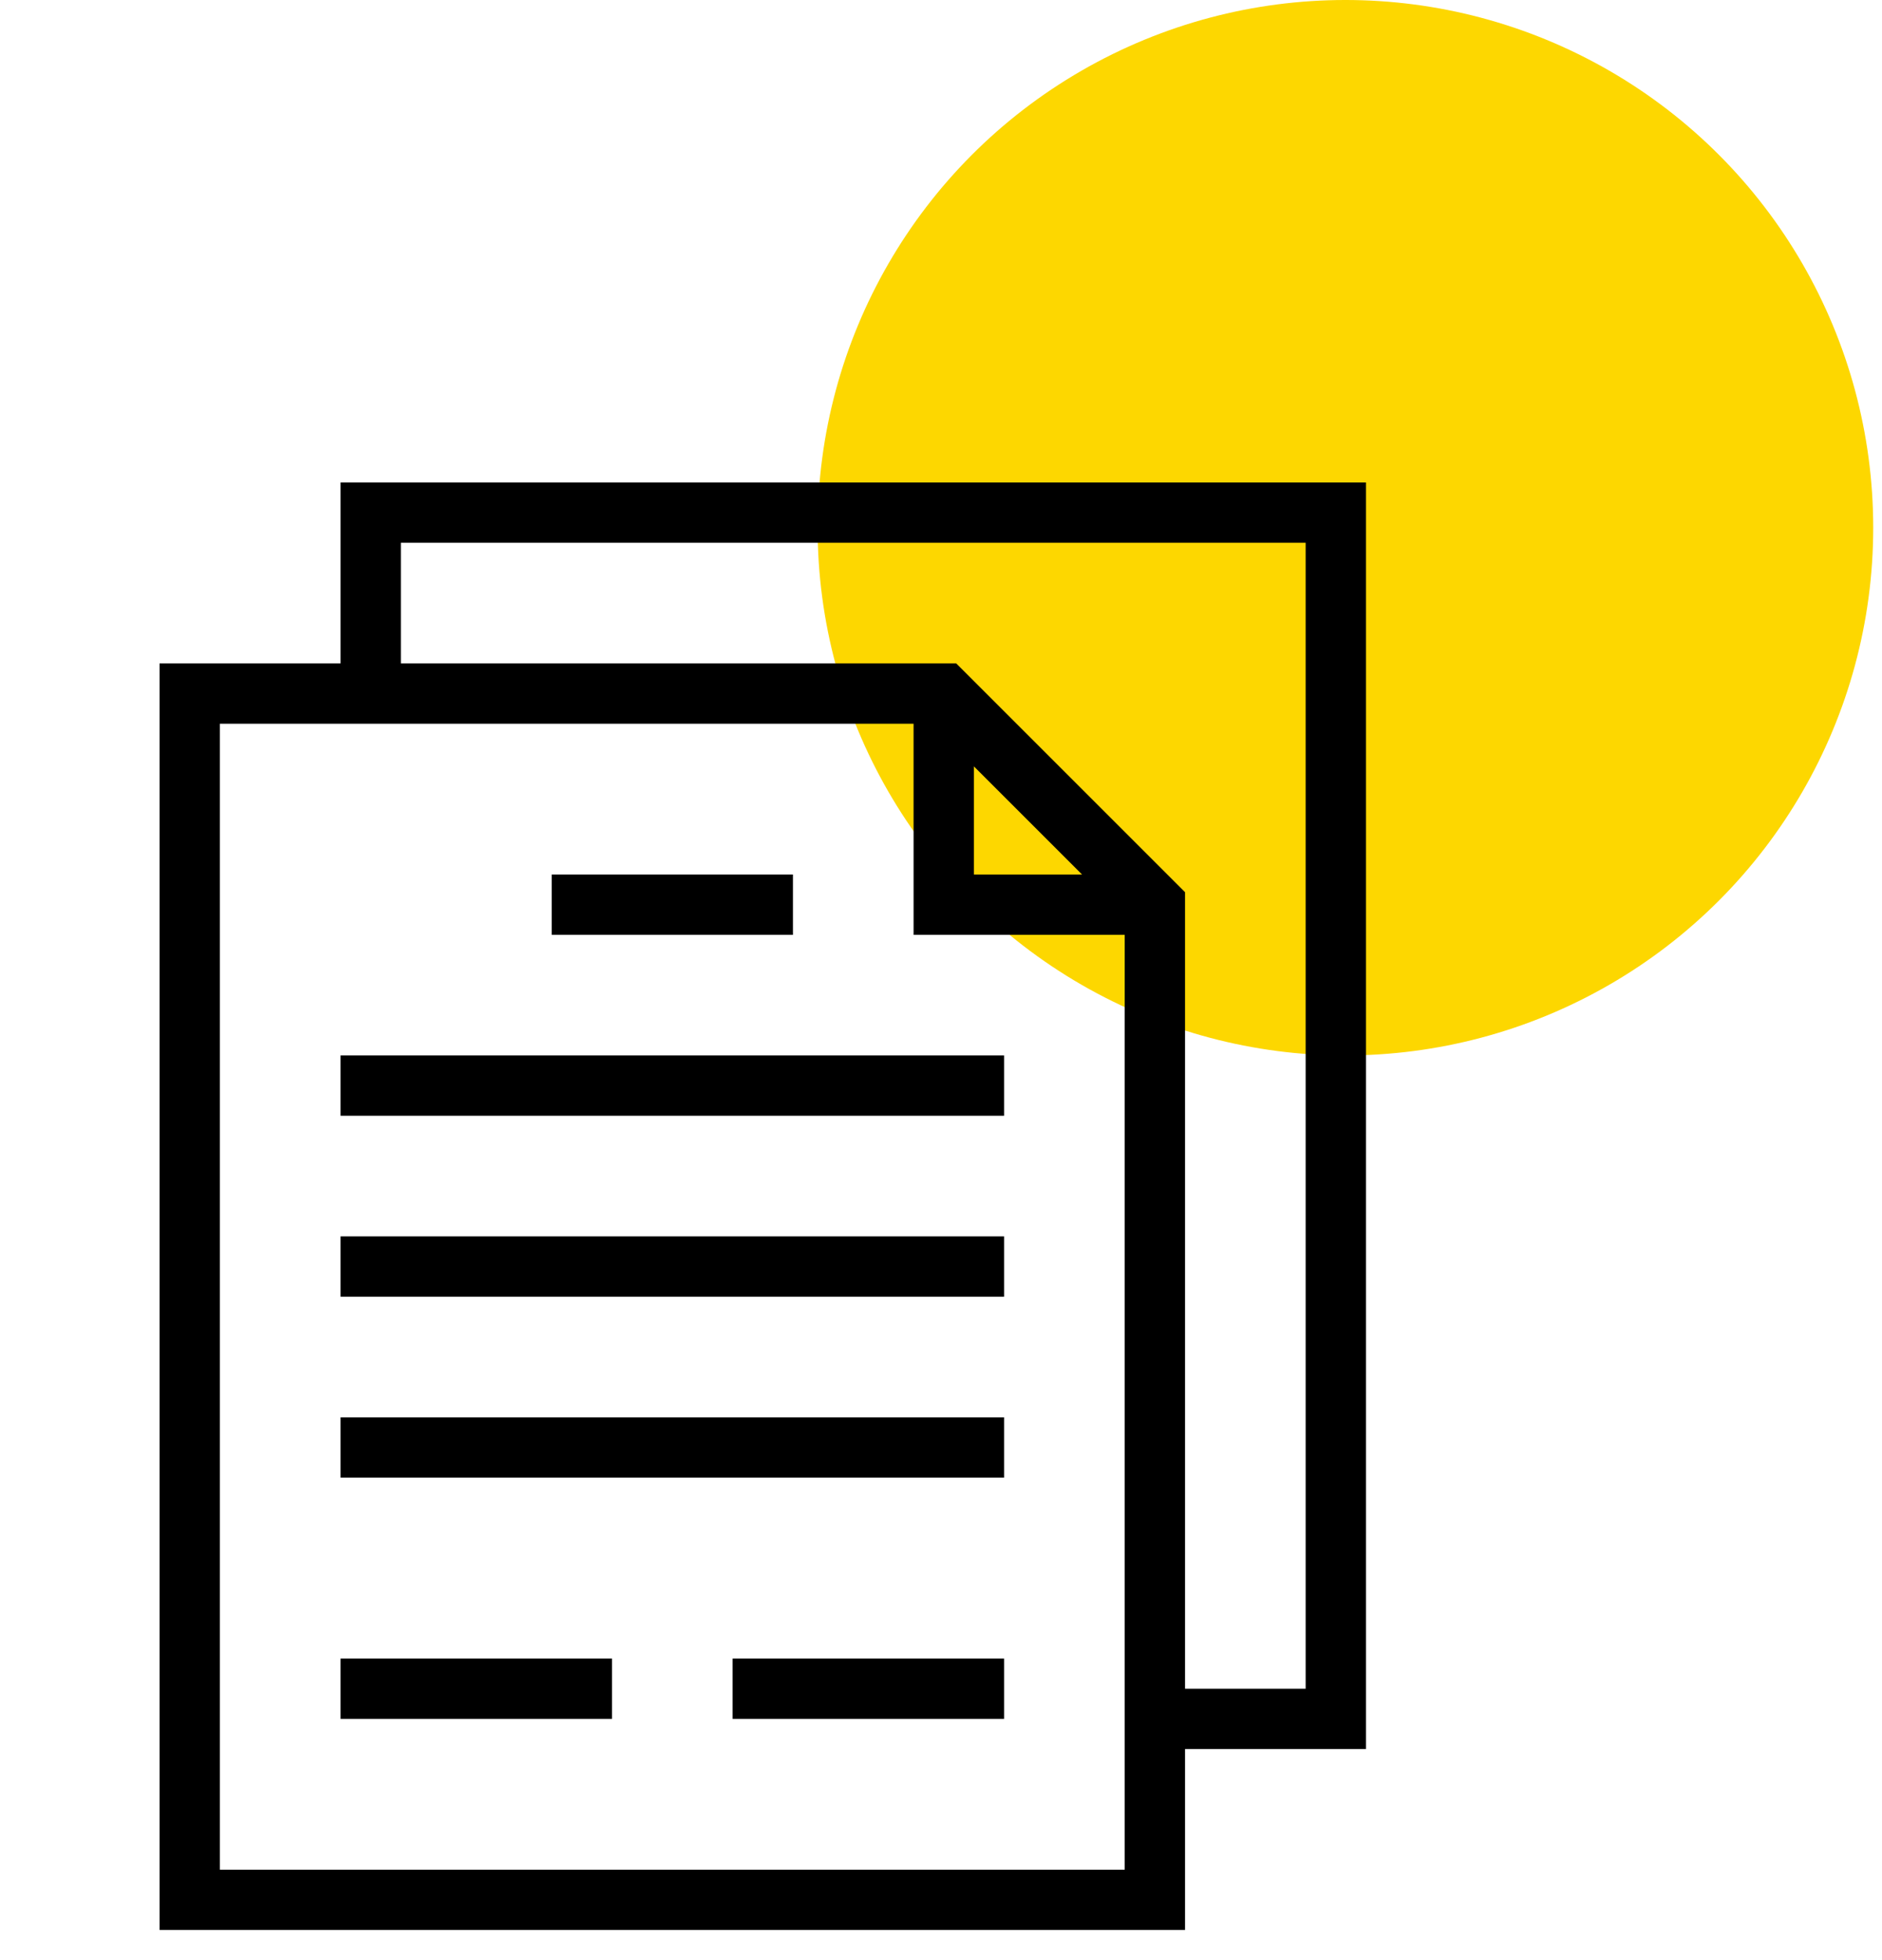
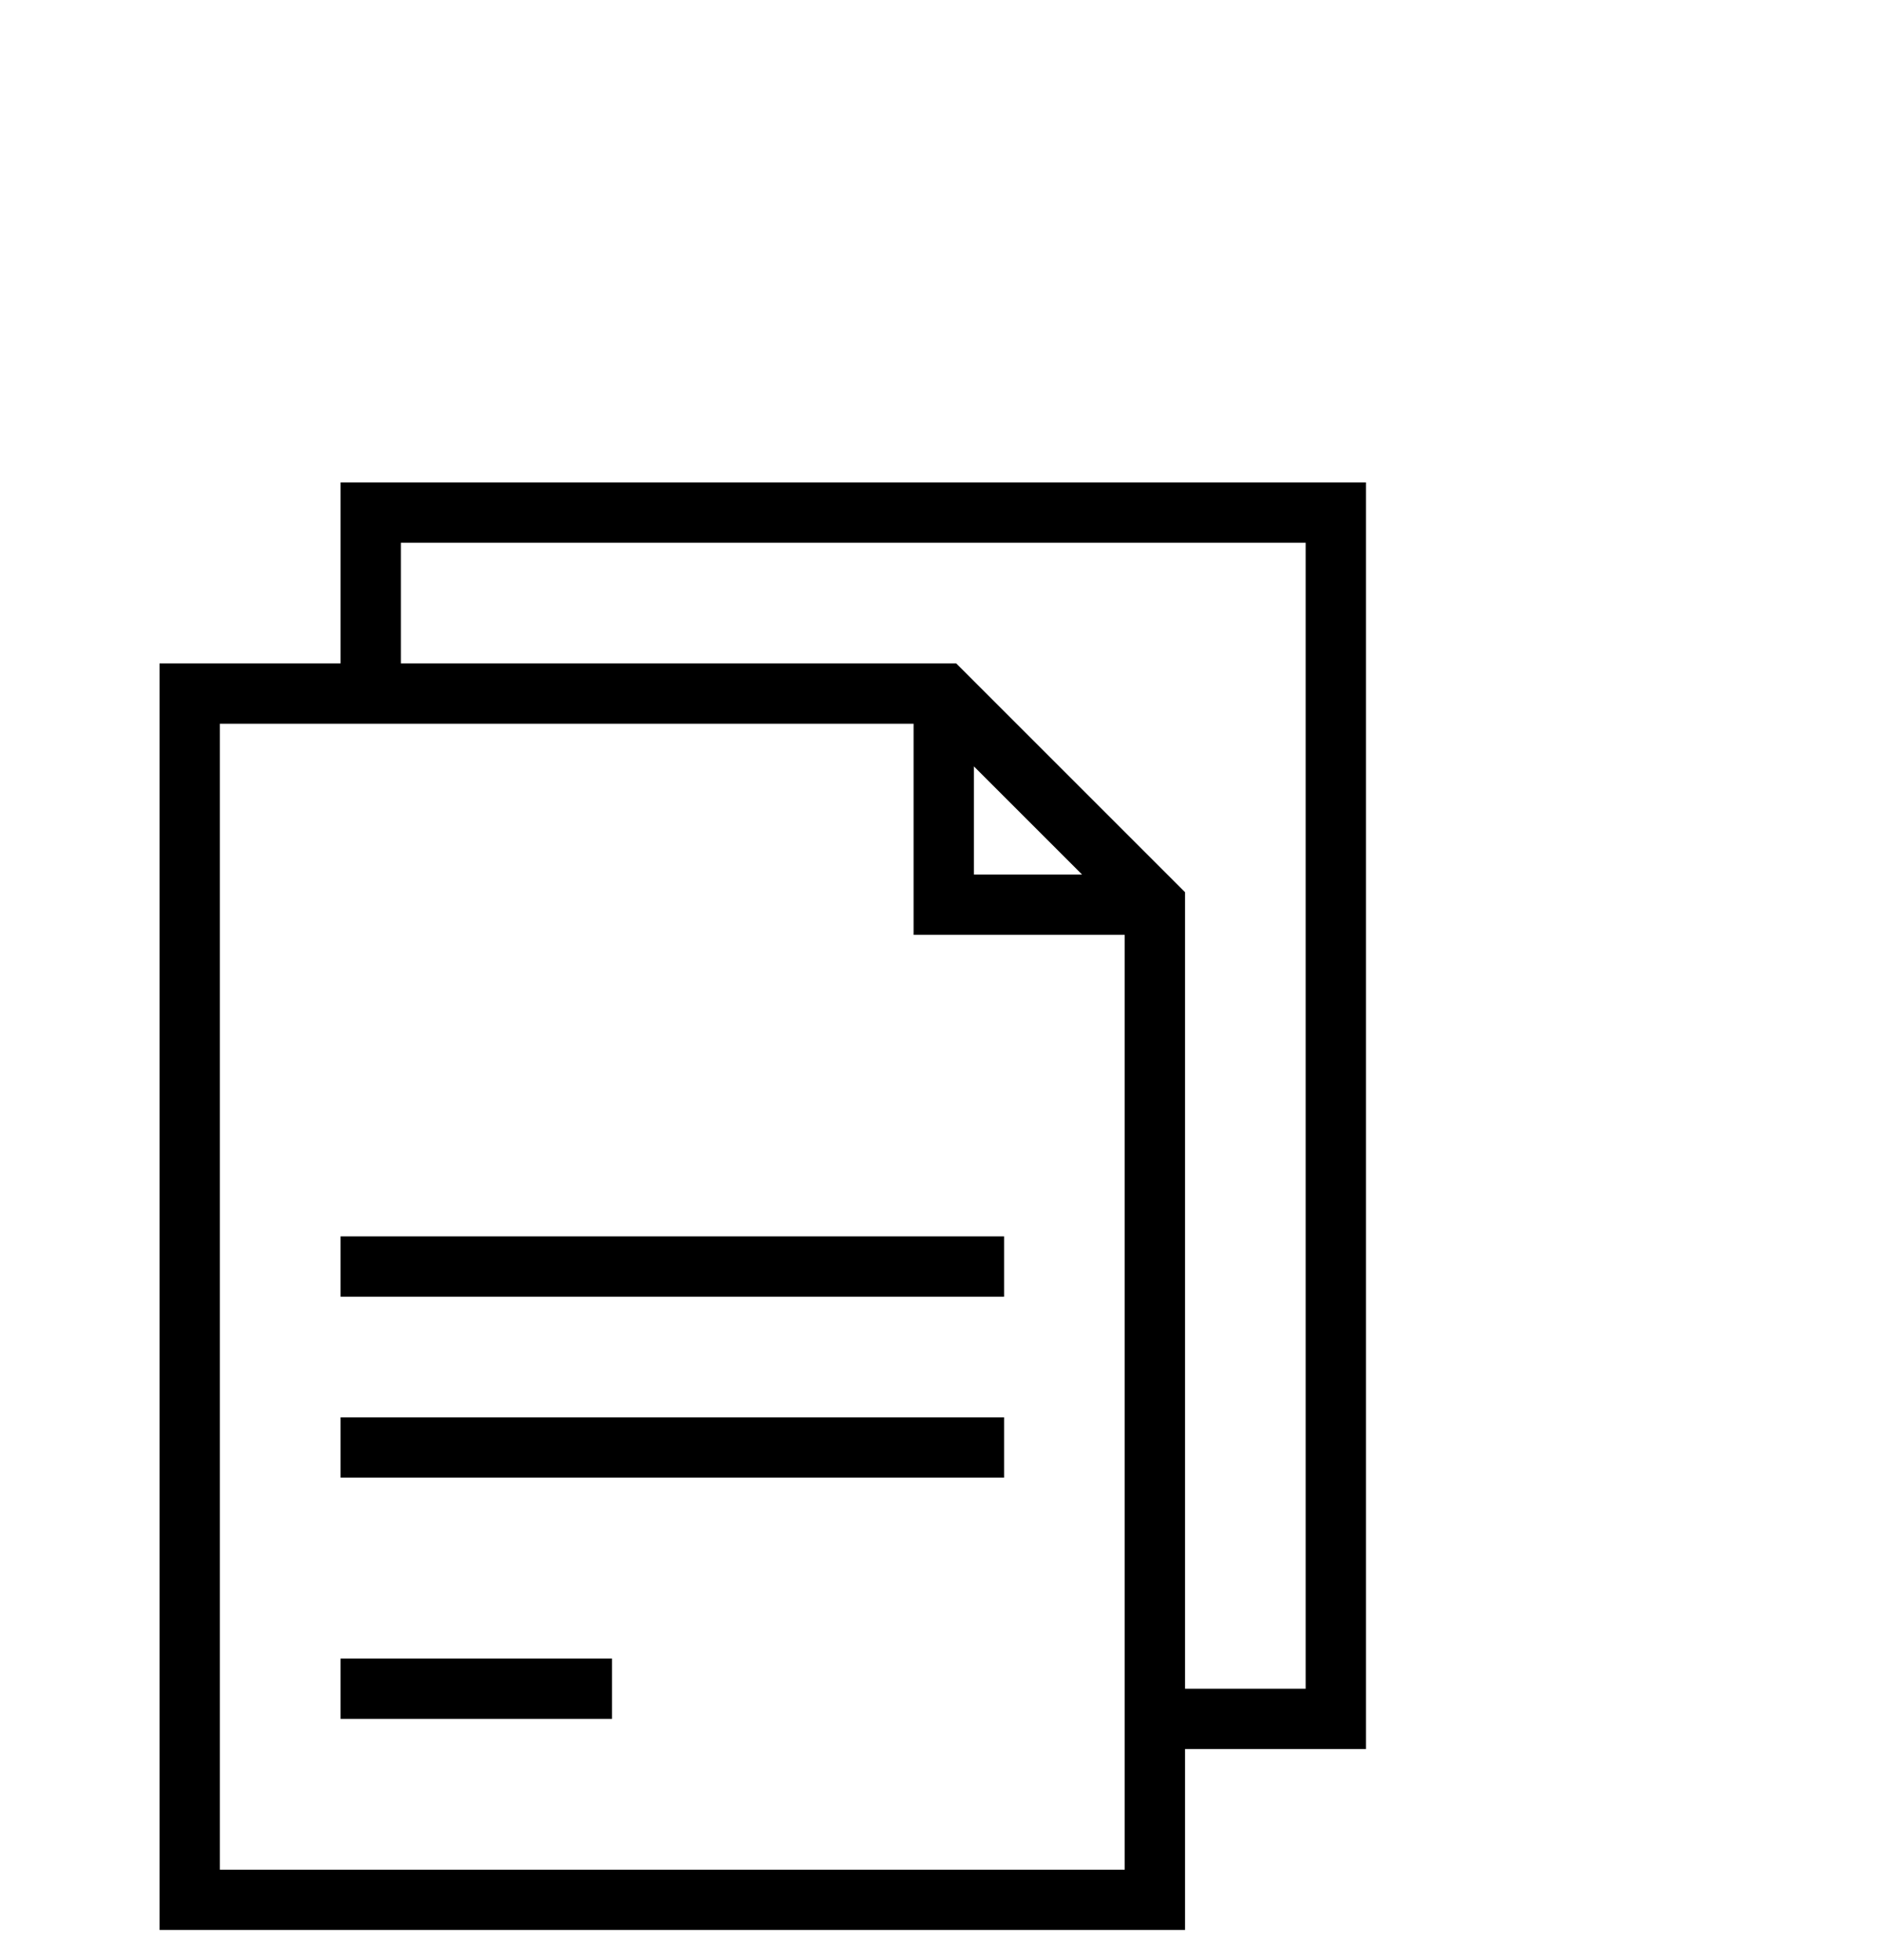
<svg xmlns="http://www.w3.org/2000/svg" width="96" height="100" viewBox="0 0 96 100" fill="none">
-   <circle cx="68.629" cy="26.923" r="26.923" transform="rotate(-180 68.629 26.923)" fill="#FDD700" />
  <path d="M8.14 33.846V98.462H60.448V89.231H69.678V24.615H17.371V33.846H8.14ZM57.371 95.385H11.217V36.923H17.371H46.601V47.692H57.371V89.231V95.385ZM49.678 39.098L55.195 44.615H49.678V39.098ZM20.448 27.692H66.601V86.154H60.448V45.517L48.777 33.846H20.448V27.692Z" fill="black" />
-   <path d="M51.217 53.846H17.371V56.923H51.217V53.846Z" fill="black" />
  <path d="M51.217 63.077H17.371V66.154H51.217V63.077Z" fill="black" />
  <path d="M51.217 72.308H17.371V75.385H51.217V72.308Z" fill="black" />
  <path d="M31.217 84.615H17.371V87.692H31.217V84.615Z" fill="black" />
-   <path d="M51.217 84.615H37.371V87.692H51.217V84.615Z" fill="black" />
-   <path d="M40.448 44.615H28.14V47.692H40.448V44.615Z" fill="black" />
</svg>